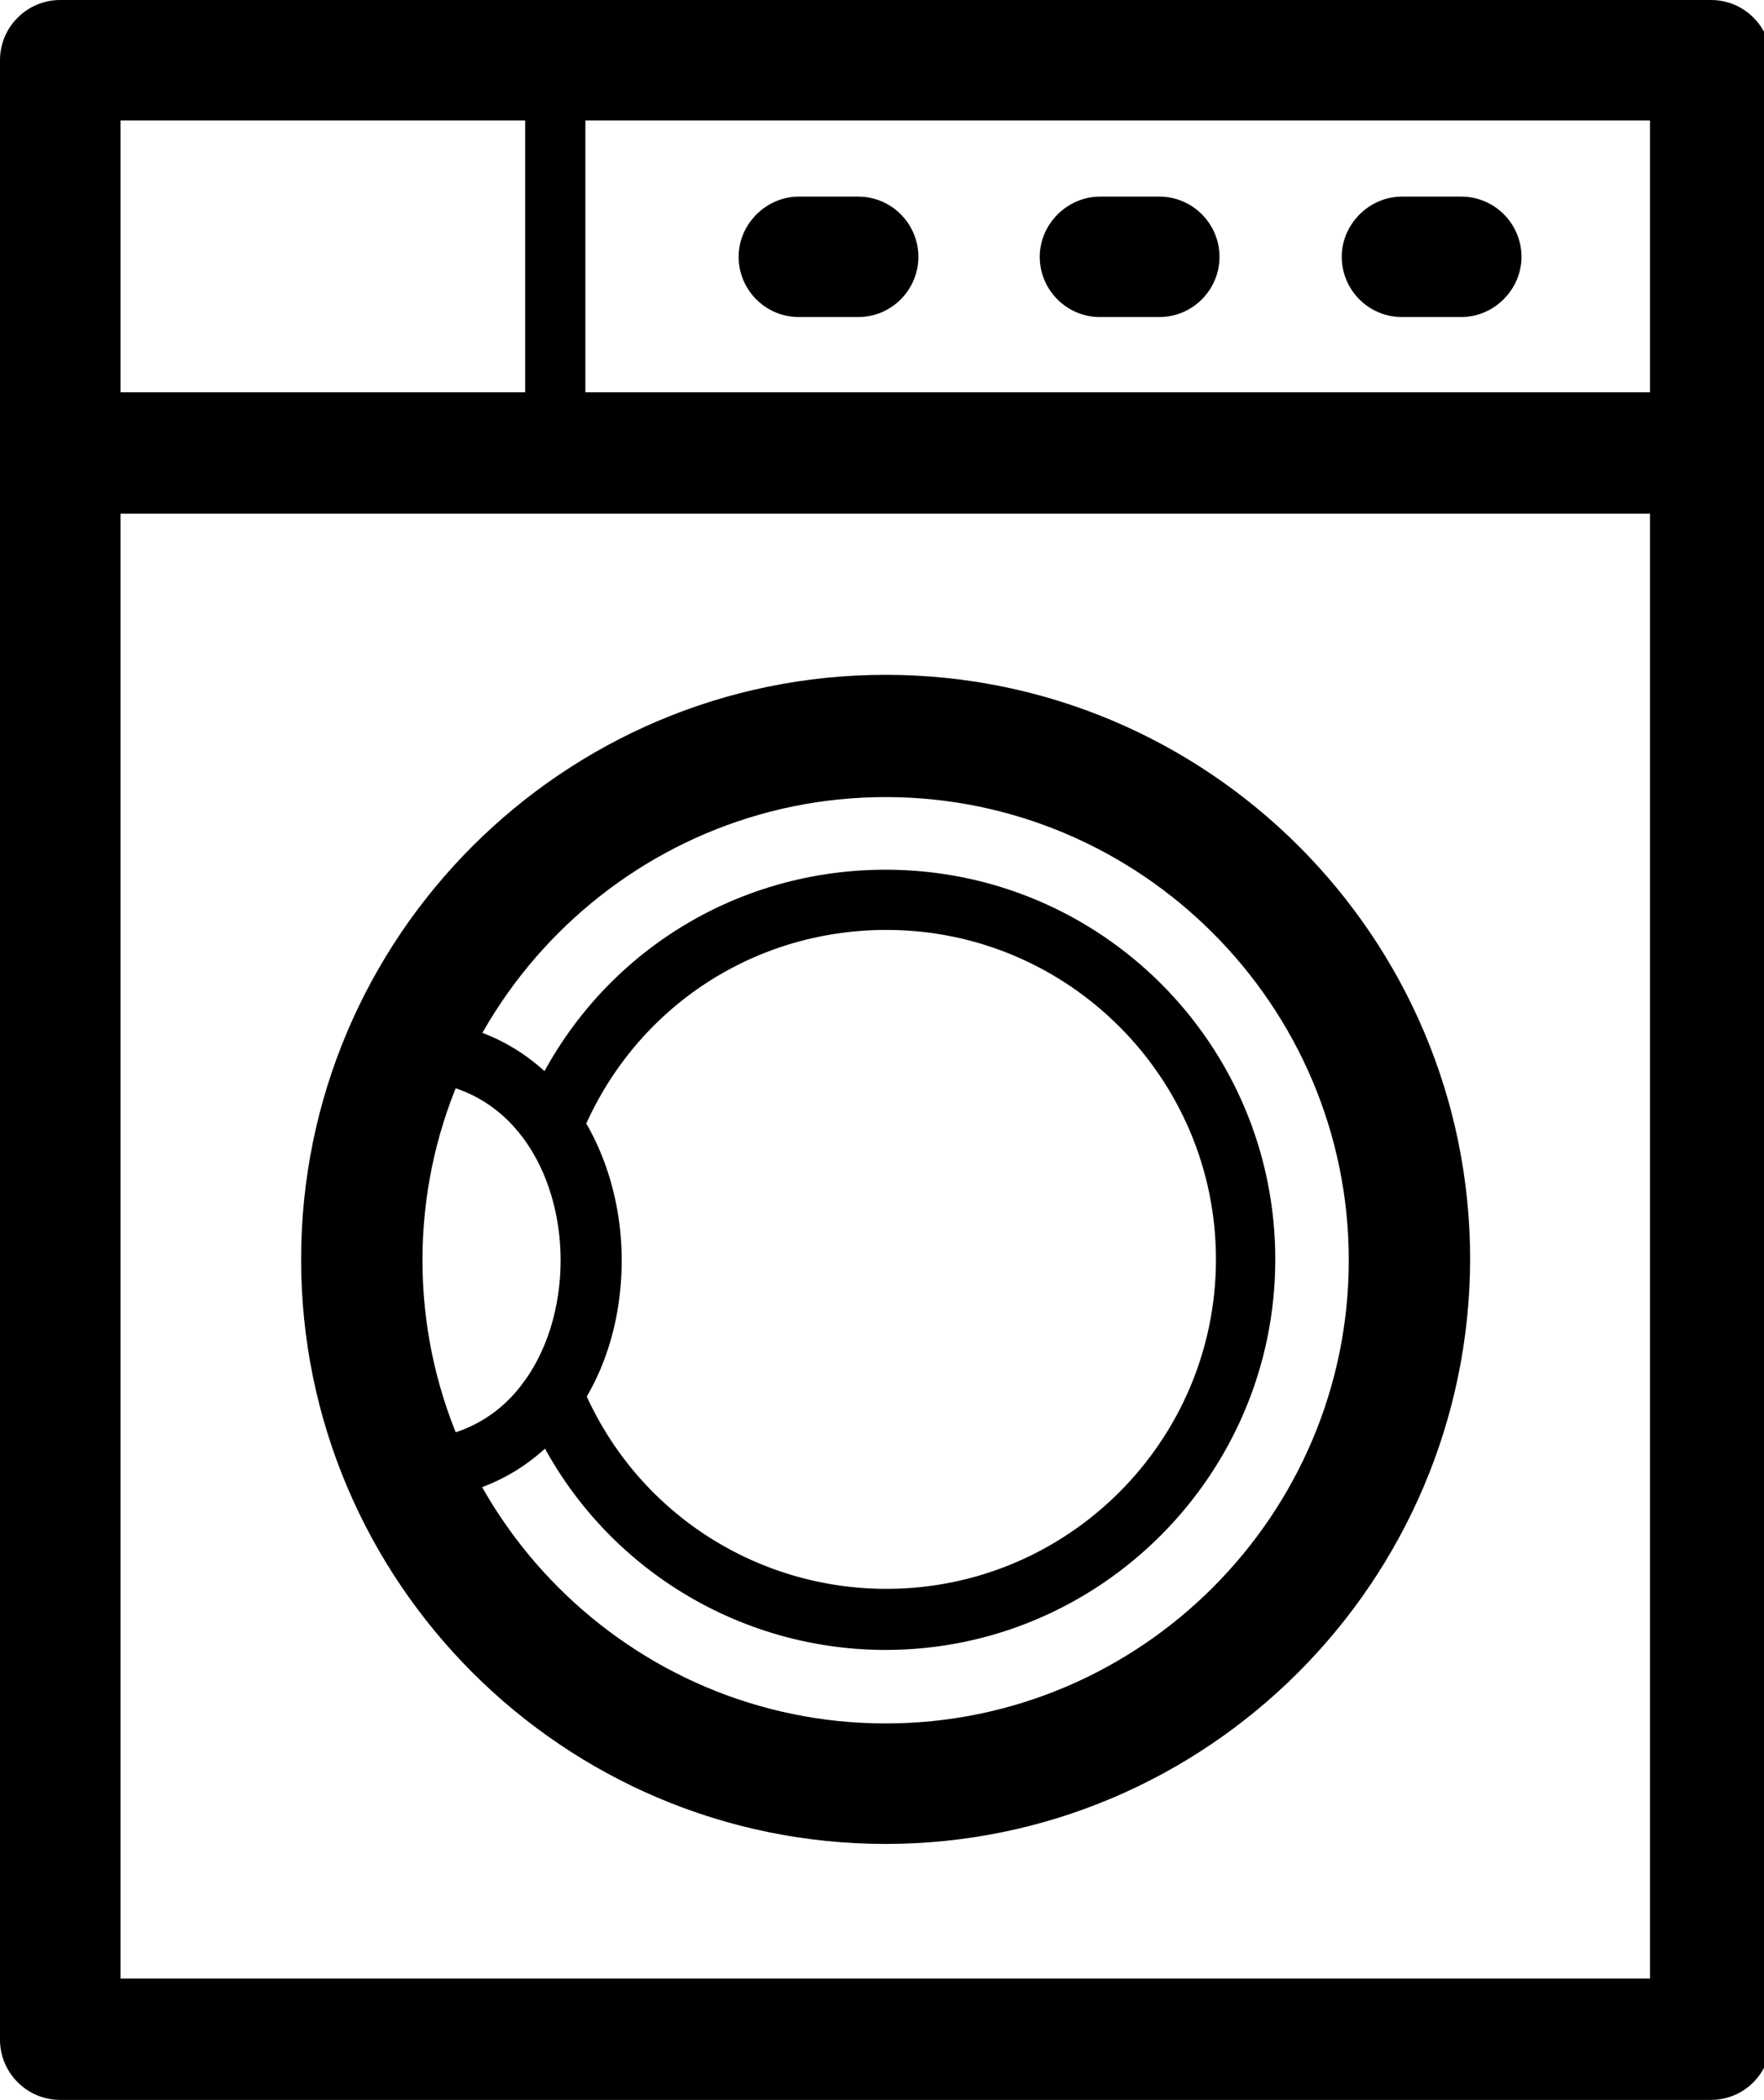
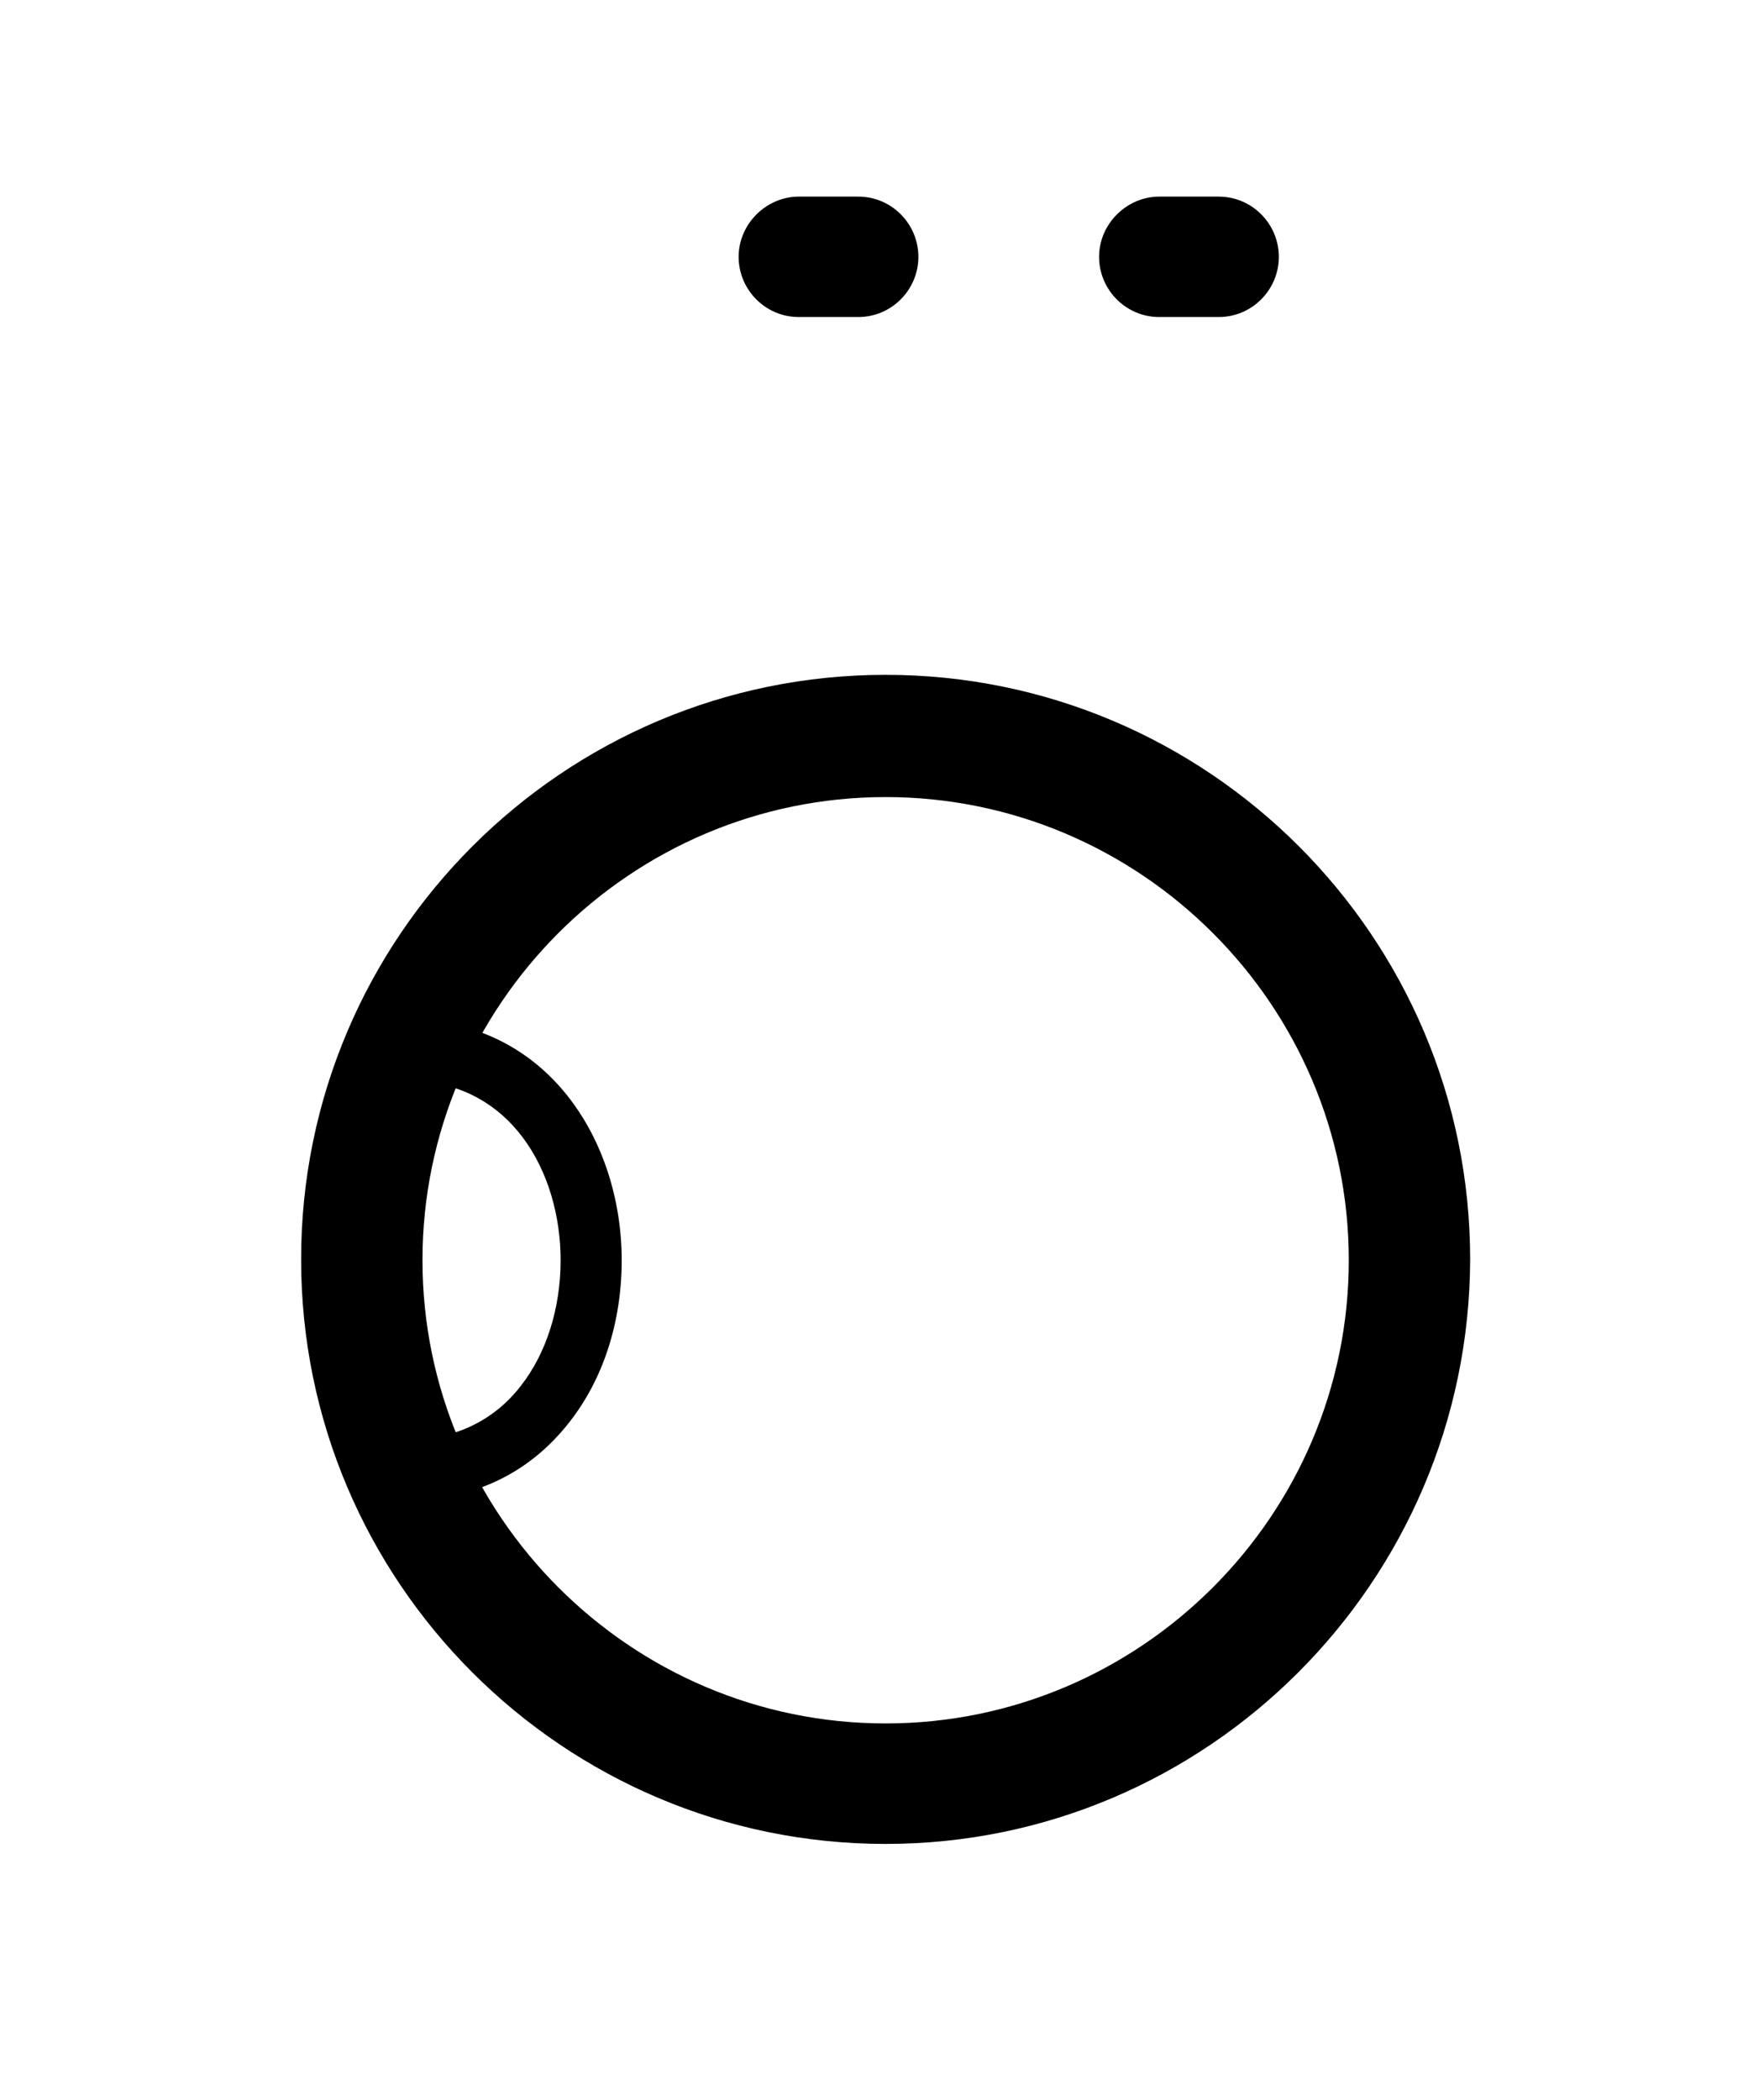
<svg xmlns="http://www.w3.org/2000/svg" id="Layer_1" version="1.1" viewBox="0 0 242.88 289.11">
  <g fill="currentColor">
-     <path class="st0" d="M235.58,289.11H8.29c-4.63,0-8.29-3.78-8.29-8.29V8.29C0,3.66,3.78,0,8.29,0h227.29c4.63,0,8.29,3.78,8.29,8.29v272.41c0,4.63-3.66,8.41-8.29,8.41ZM16.59,272.4h210.59V16.58H16.59v255.82h0Z" />
-     <rect class="st0" x="8.29" y="54.01" width="227.29" height="16.71" />
    <path class="st0" d="M121.94,253.87c-44.39,0-80.48-36.09-80.48-80.48s36.09-80.48,80.48-80.48,80.48,36.09,80.48,80.48c-.12,44.39-36.22,80.48-80.48,80.48ZM121.94,109.74c-35.12,0-63.77,28.66-63.77,63.77s28.66,63.77,63.77,63.77,63.77-28.66,63.77-63.77-28.66-63.77-63.77-63.77h0Z" />
-     <path class="st0" d="M121.94,227.16c-21.46,0-40.85-12.8-49.26-32.56l7.68-3.29c7.19,16.71,23.53,27.44,41.7,27.44,25,0,45.36-20.36,45.36-45.36s-20.36-45.36-45.36-45.36c-18.78,0-35.24,11.22-42.19,28.66l-7.8-3.05c8.17-20.61,27.68-33.9,49.87-33.9,29.63,0,53.65,24.02,53.65,53.65s-24.14,53.77-53.65,53.77h0Z" />
-     <rect class="st0" x="72.31" y="8.29" width="8.29" height="54.02" />
    <g>
      <path class="st0" d="M118.16,43.65h-8.17c-4.63,0-8.29-3.78-8.29-8.29s3.78-8.29,8.29-8.29h8.17c4.63,0,8.29,3.78,8.29,8.29s-3.66,8.29-8.29,8.29Z" />
-       <path class="st0" d="M159.62,43.65h-8.17c-4.63,0-8.29-3.78-8.29-8.29s3.78-8.29,8.29-8.29h8.17c4.63,0,8.29,3.78,8.29,8.29s-3.66,8.29-8.29,8.29Z" />
-       <path class="st0" d="M201.2,43.65h-8.17c-4.63,0-8.29-3.78-8.29-8.29s3.78-8.29,8.29-8.29h8.17c4.63,0,8.29,3.78,8.29,8.29s-3.78,8.29-8.29,8.29Z" />
+       <path class="st0" d="M159.62,43.65c-4.63,0-8.29-3.78-8.29-8.29s3.78-8.29,8.29-8.29h8.17c4.63,0,8.29,3.78,8.29,8.29s-3.66,8.29-8.29,8.29Z" />
    </g>
    <path class="st0" d="M55.85,206.55v-8.29c6.58,0,12.07-2.56,15.85-7.44,3.54-4.51,5.49-10.73,5.49-17.32,0-11.95-6.71-24.75-21.34-24.75v-8.41c19.51,0,29.75,16.71,29.75,33.17,0,8.54-2.56,16.46-7.32,22.44-5.49,6.95-13.17,10.61-22.44,10.61h0Z" />
  </g>
</svg>